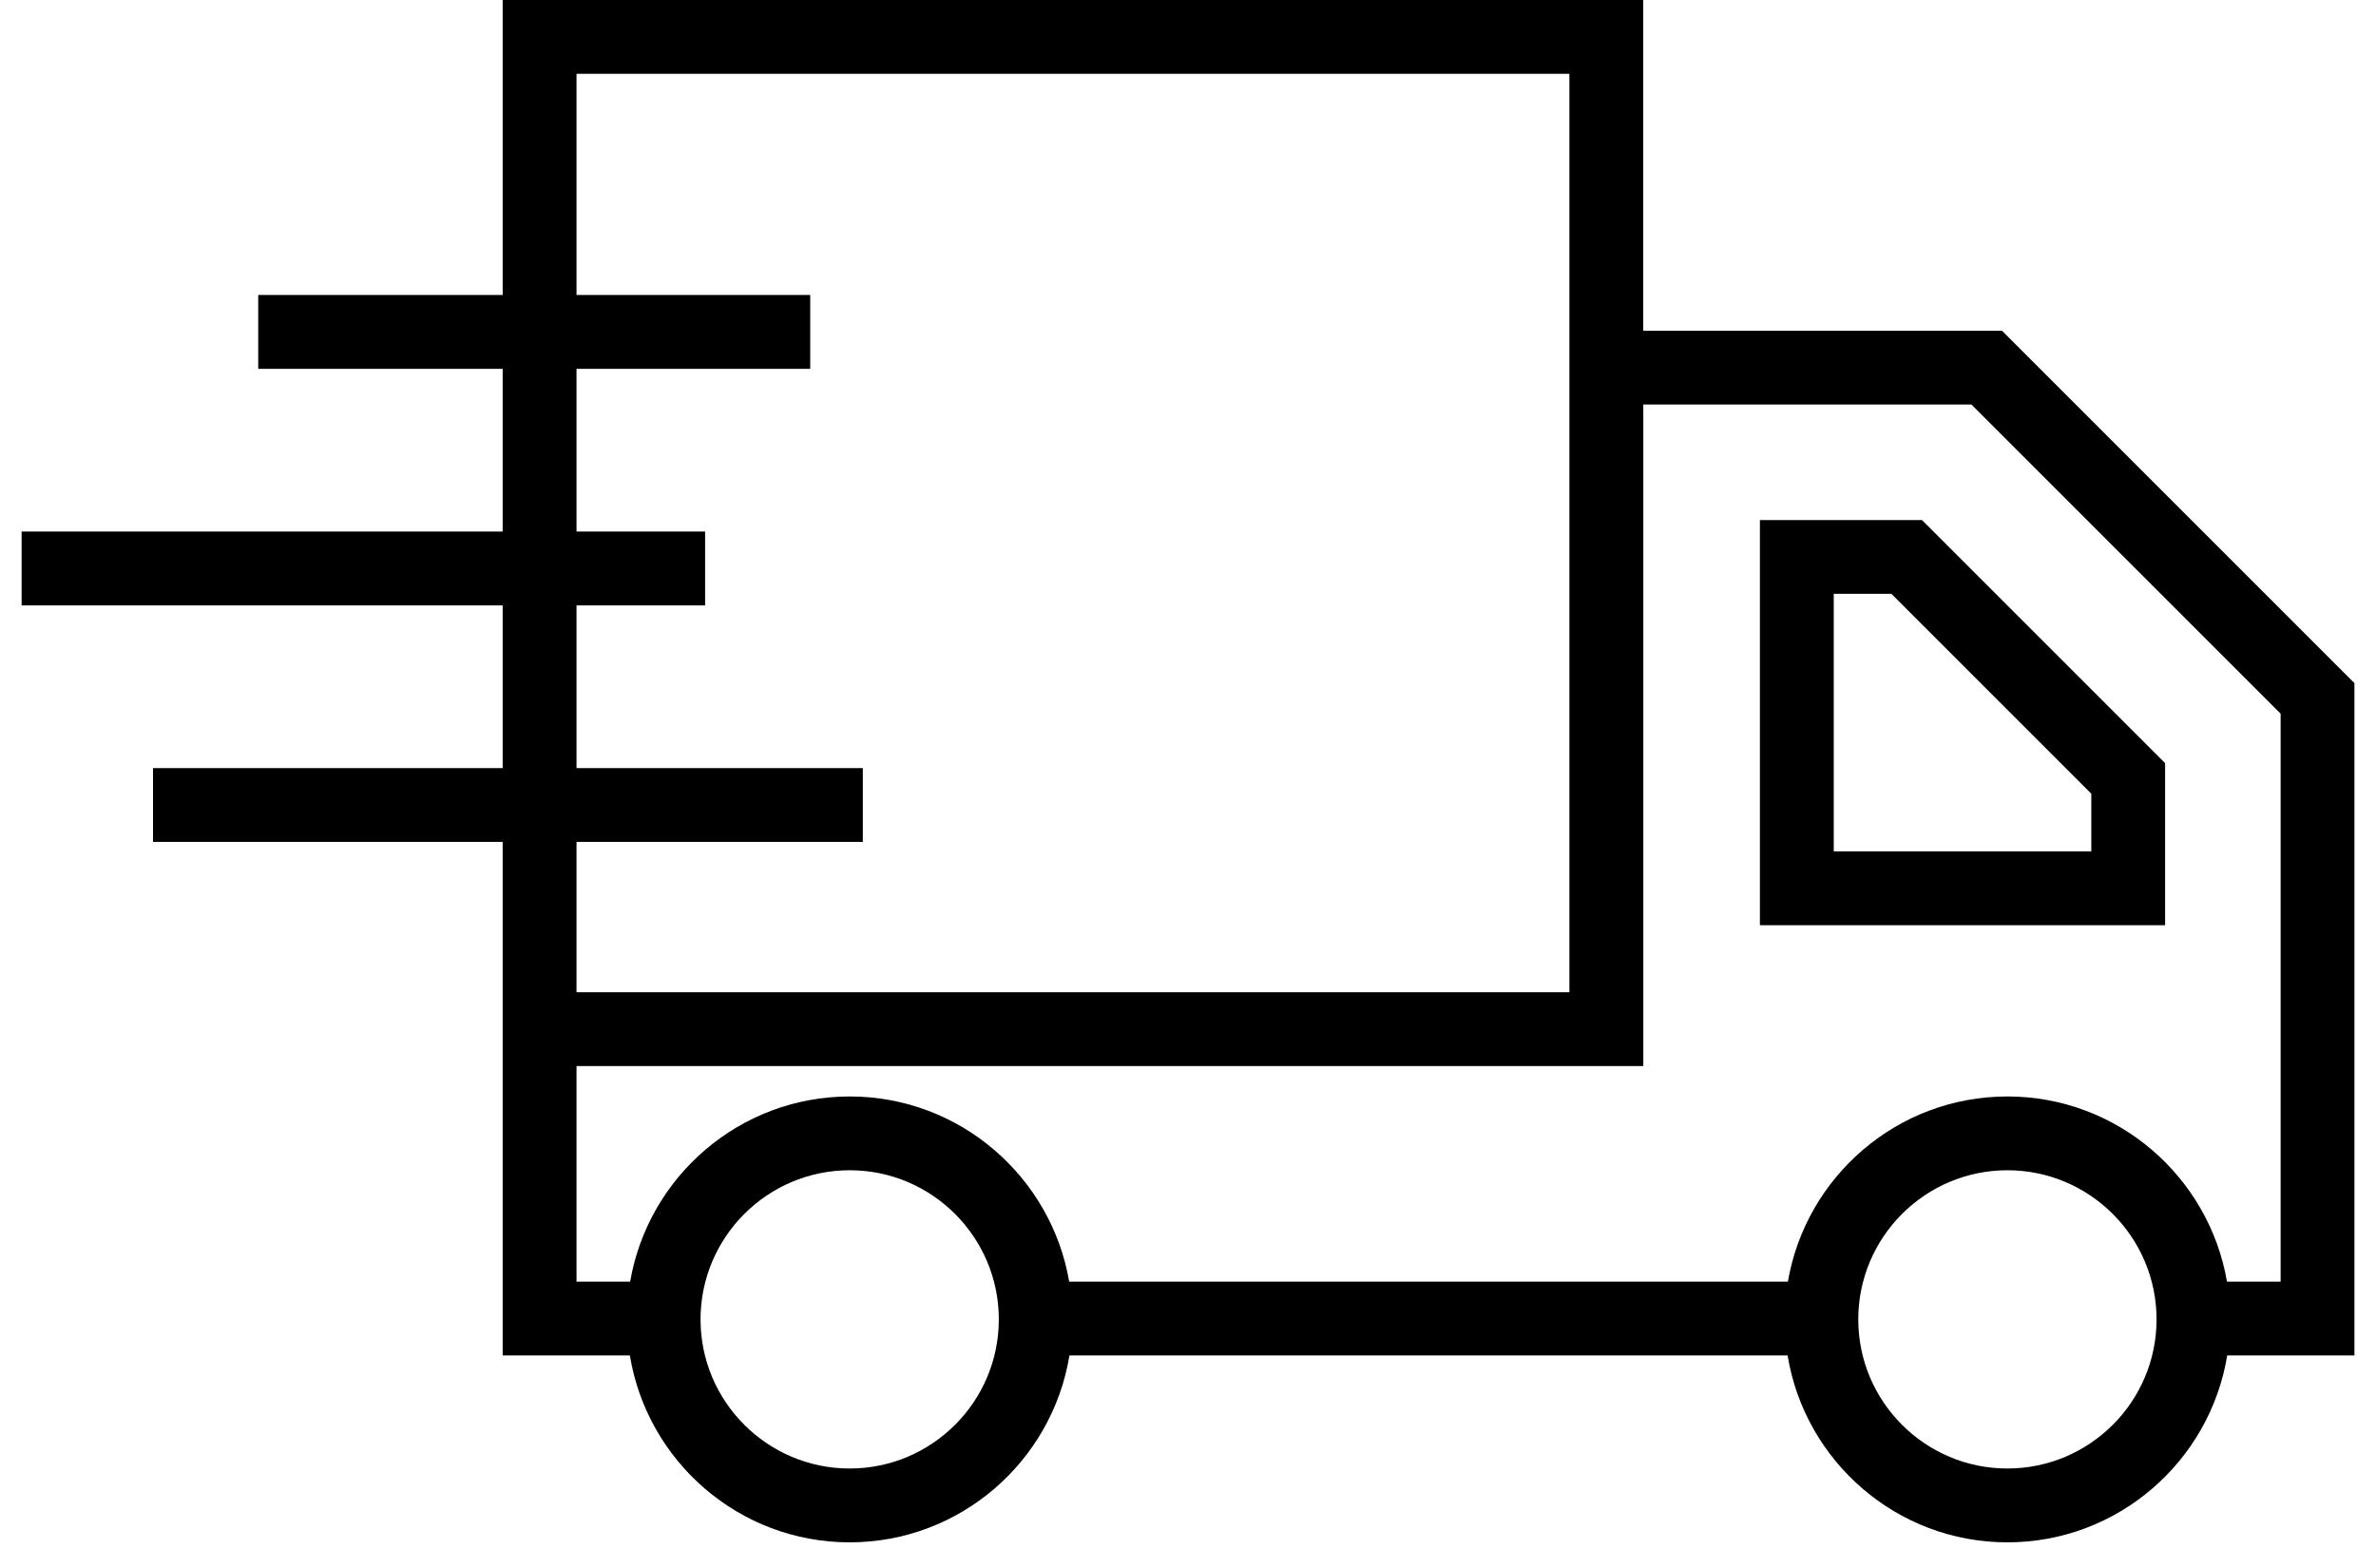
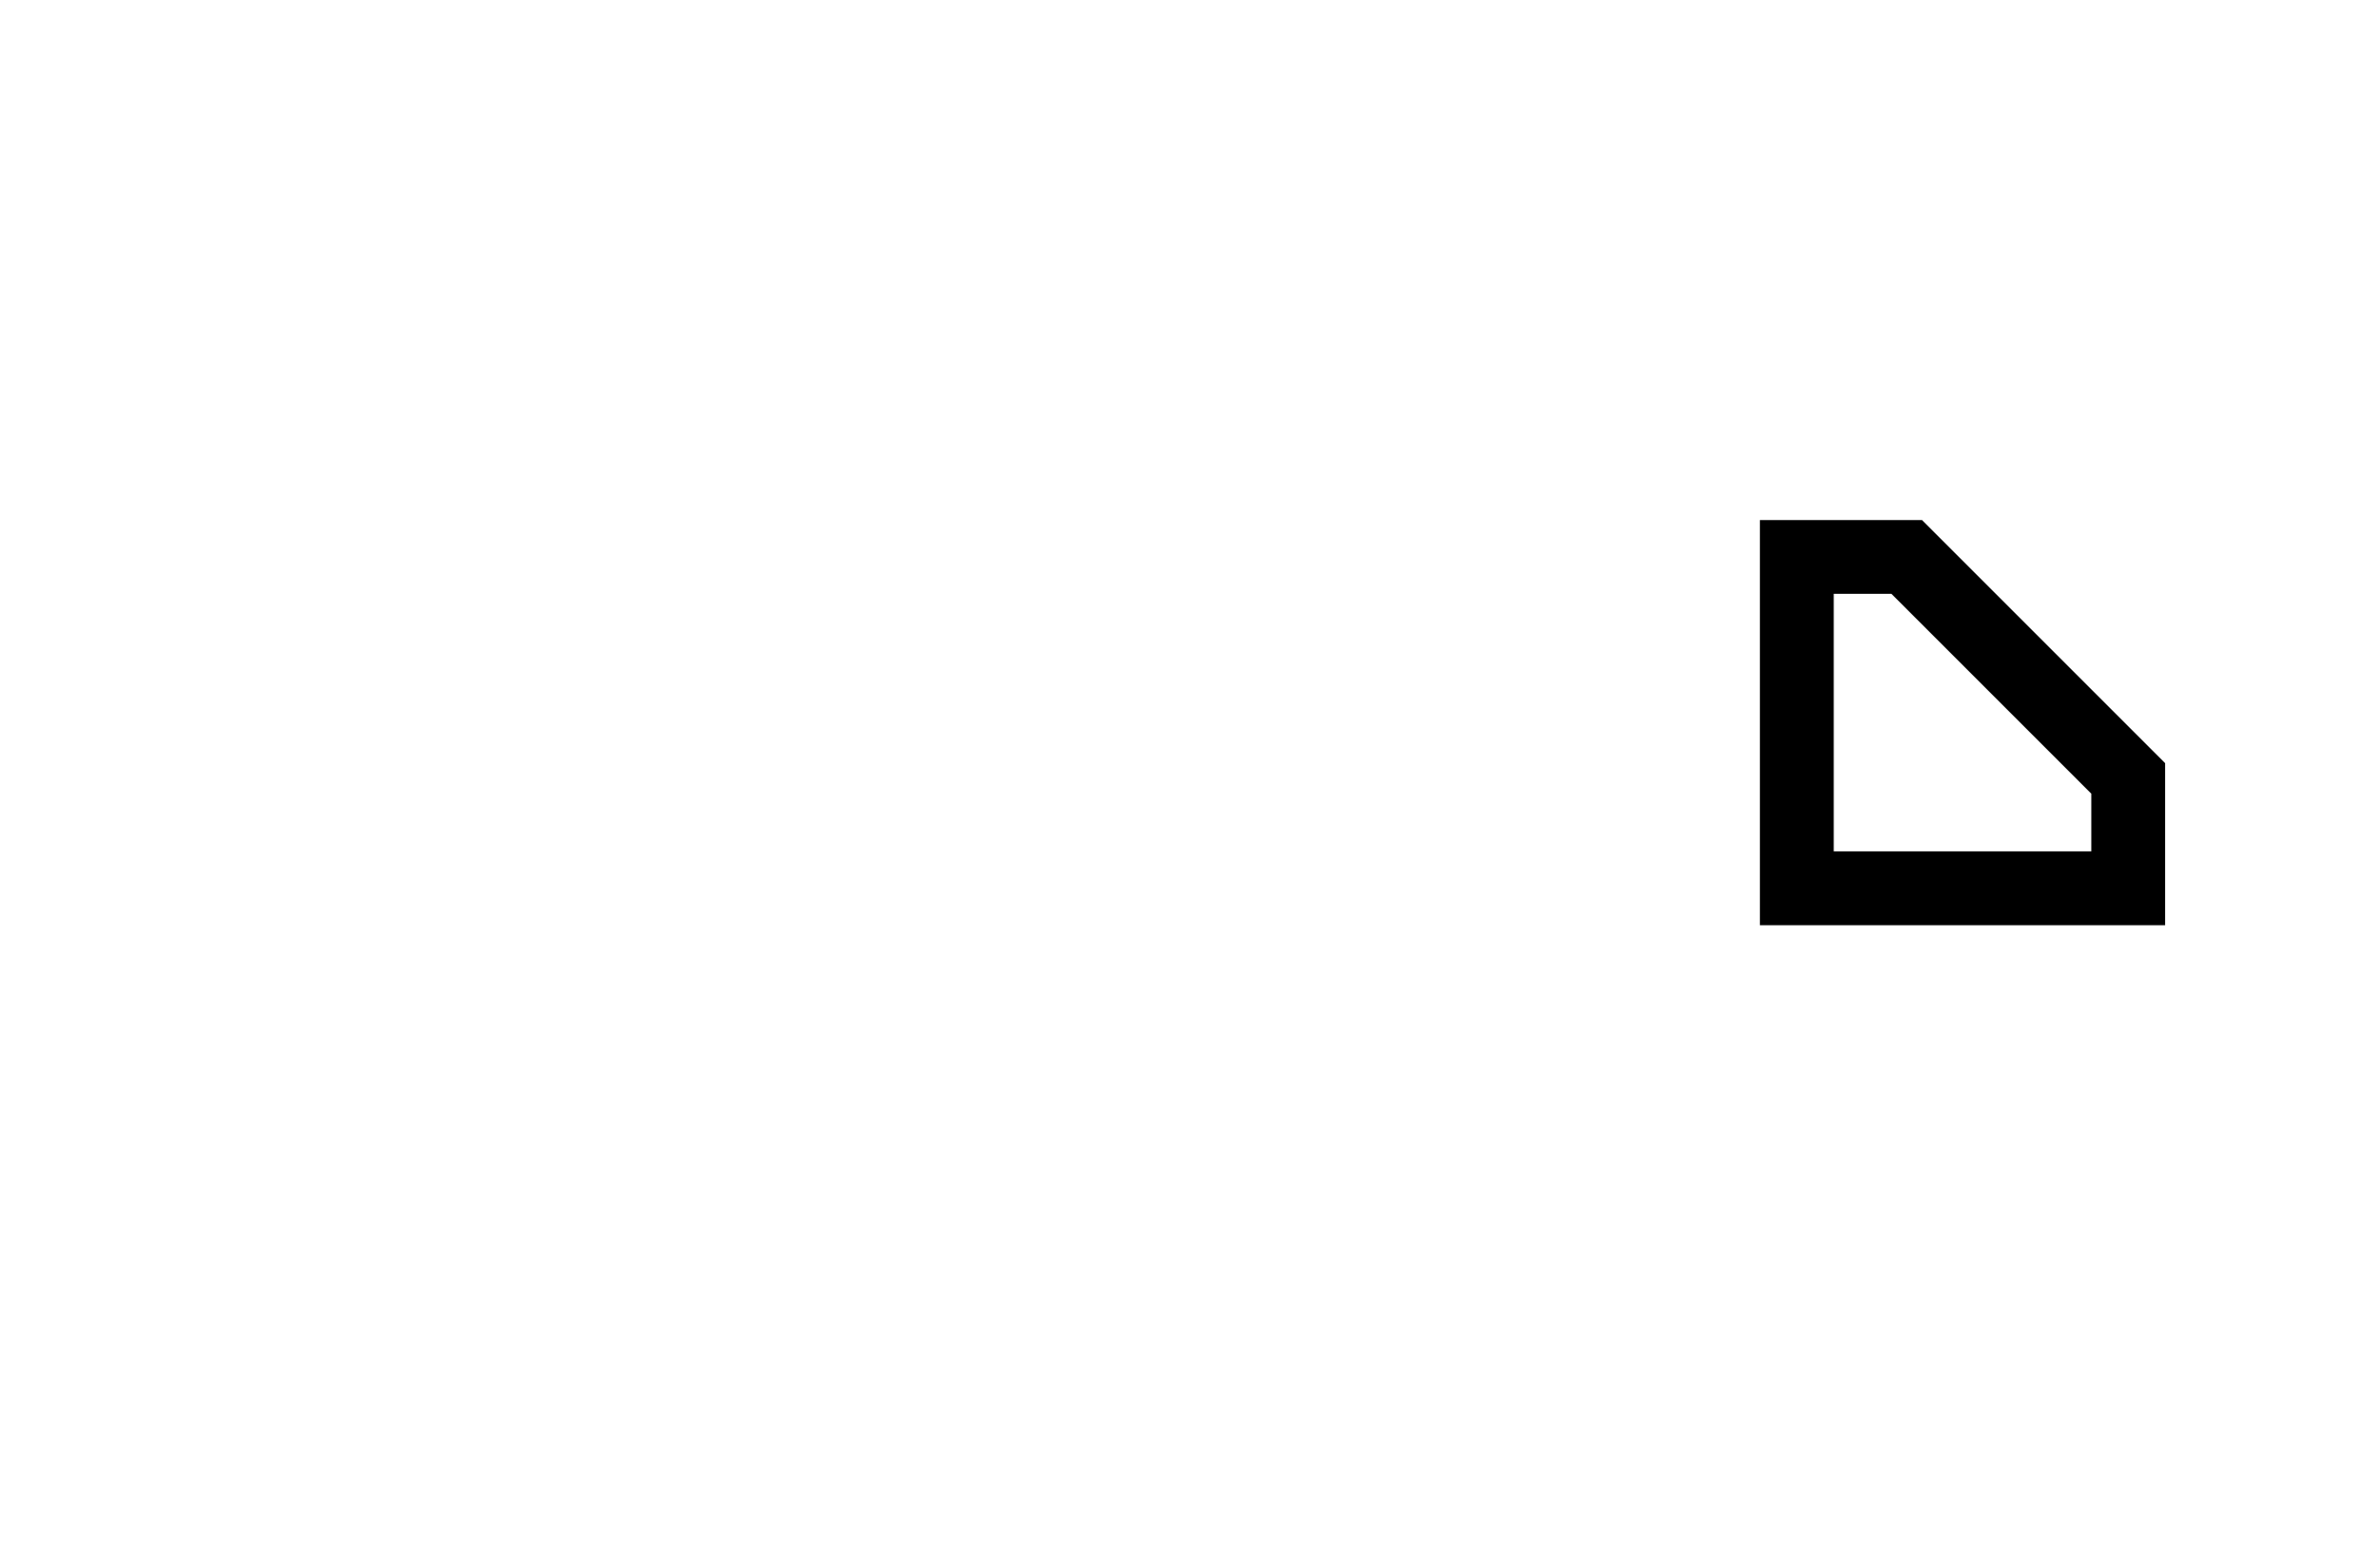
<svg xmlns="http://www.w3.org/2000/svg" width="50" height="33" viewBox="0 0 50 33" fill="none">
-   <path d="M10.578 16.165H3.22V17.719H10.578V28.527H13.255C13.62 30.754 15.552 32.46 17.88 32.46C20.208 32.46 22.141 30.754 22.505 28.527H37.618C37.982 30.754 39.915 32.46 42.243 32.46C44.571 32.46 46.504 30.754 46.869 28.527H49.546V14.377L42.13 6.961H34.58V0H10.578V6.208H5.434V7.762H10.578V11.187H0.455V12.741H10.578V16.165H10.578ZM17.881 30.906C16.15 30.906 14.742 29.499 14.742 27.768C14.742 26.037 16.15 24.629 17.881 24.629C19.611 24.629 21.019 26.037 21.019 27.768C21.019 29.499 19.611 30.906 17.881 30.906ZM42.243 30.906C40.513 30.906 39.105 29.499 39.105 27.768C39.105 26.037 40.513 24.629 42.243 24.629C43.974 24.629 45.382 26.037 45.382 27.768C45.382 29.499 43.974 30.906 42.243 30.906ZM34.58 8.514H41.487L47.993 15.02V26.973H46.864C46.484 24.764 44.56 23.076 42.243 23.076C39.927 23.076 38.003 24.764 37.624 26.973H22.5C22.121 24.764 20.197 23.076 17.881 23.076C15.565 23.076 13.64 24.764 13.261 26.973H12.132V22.436H34.581V8.514H34.58ZM12.132 11.187V7.762H17.05V6.208H12.132V1.553H33.026V20.882H12.132V17.719H18.157V16.165H12.132V12.741H14.838V11.187H12.132Z" fill="black" />
  <path d="M45.562 16.061L40.446 10.945H37.035V19.472H45.562V16.061ZM44.009 17.918H38.589V12.498H39.803L44.009 16.704V17.918Z" fill="black" />
</svg>